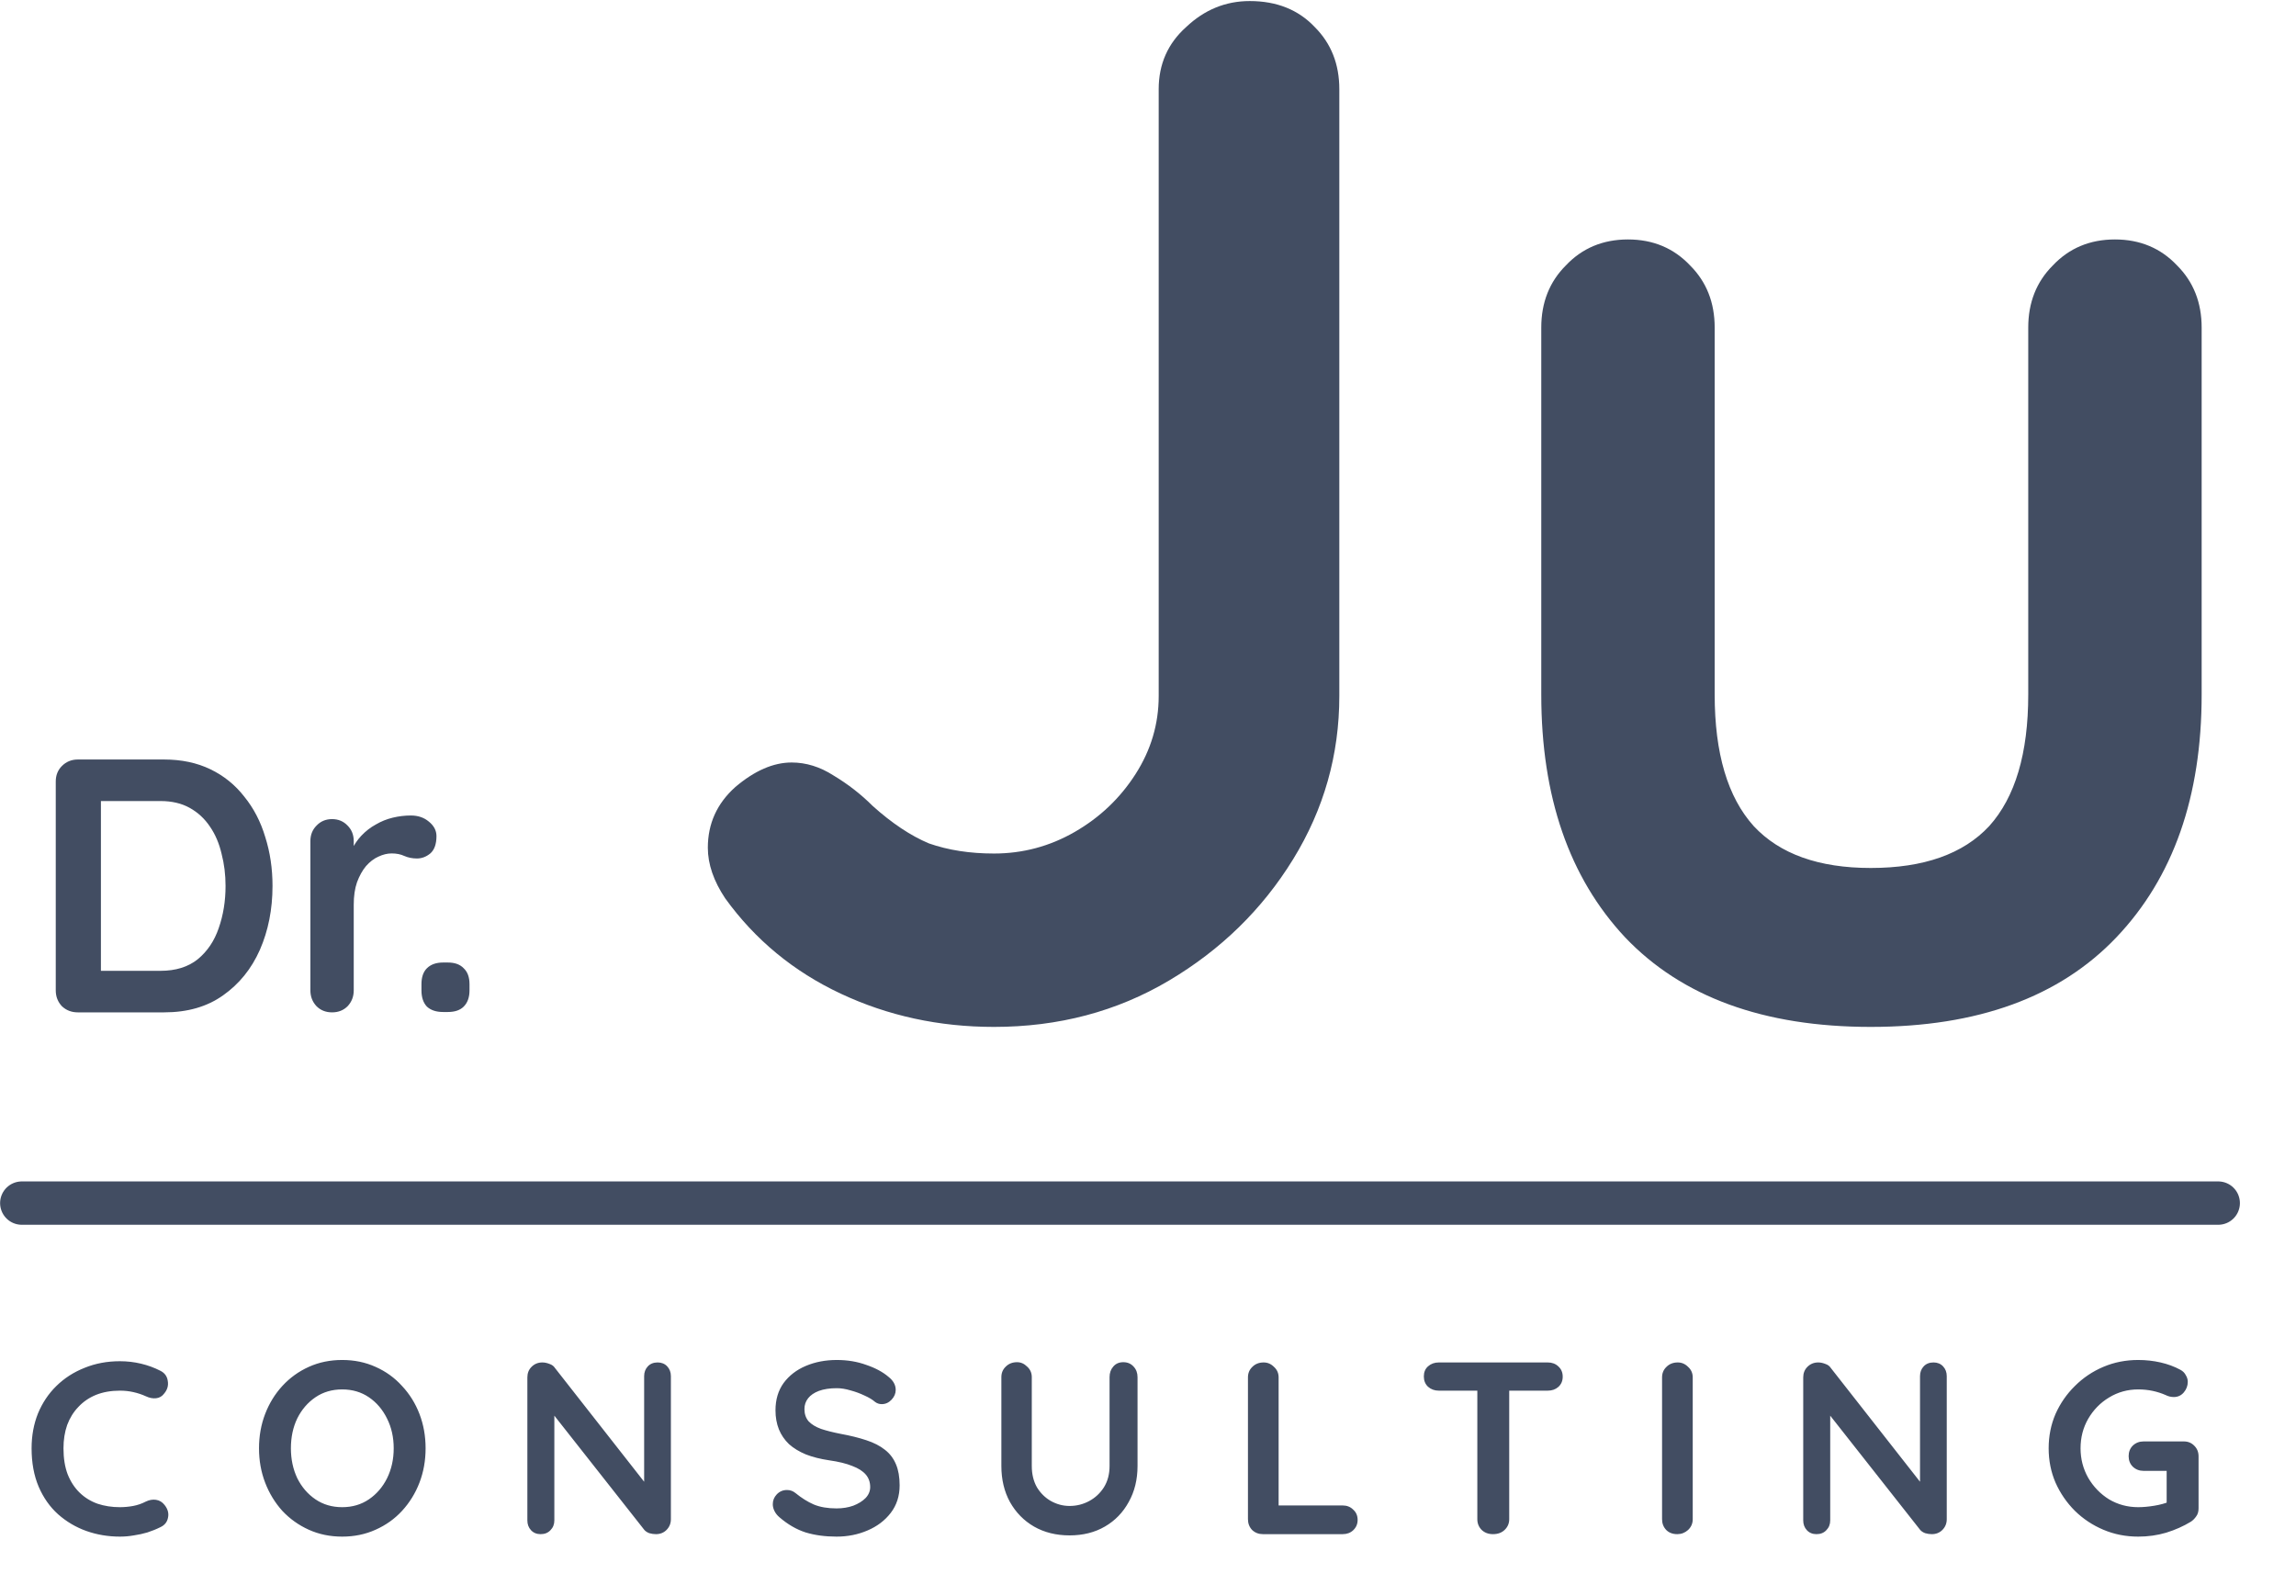
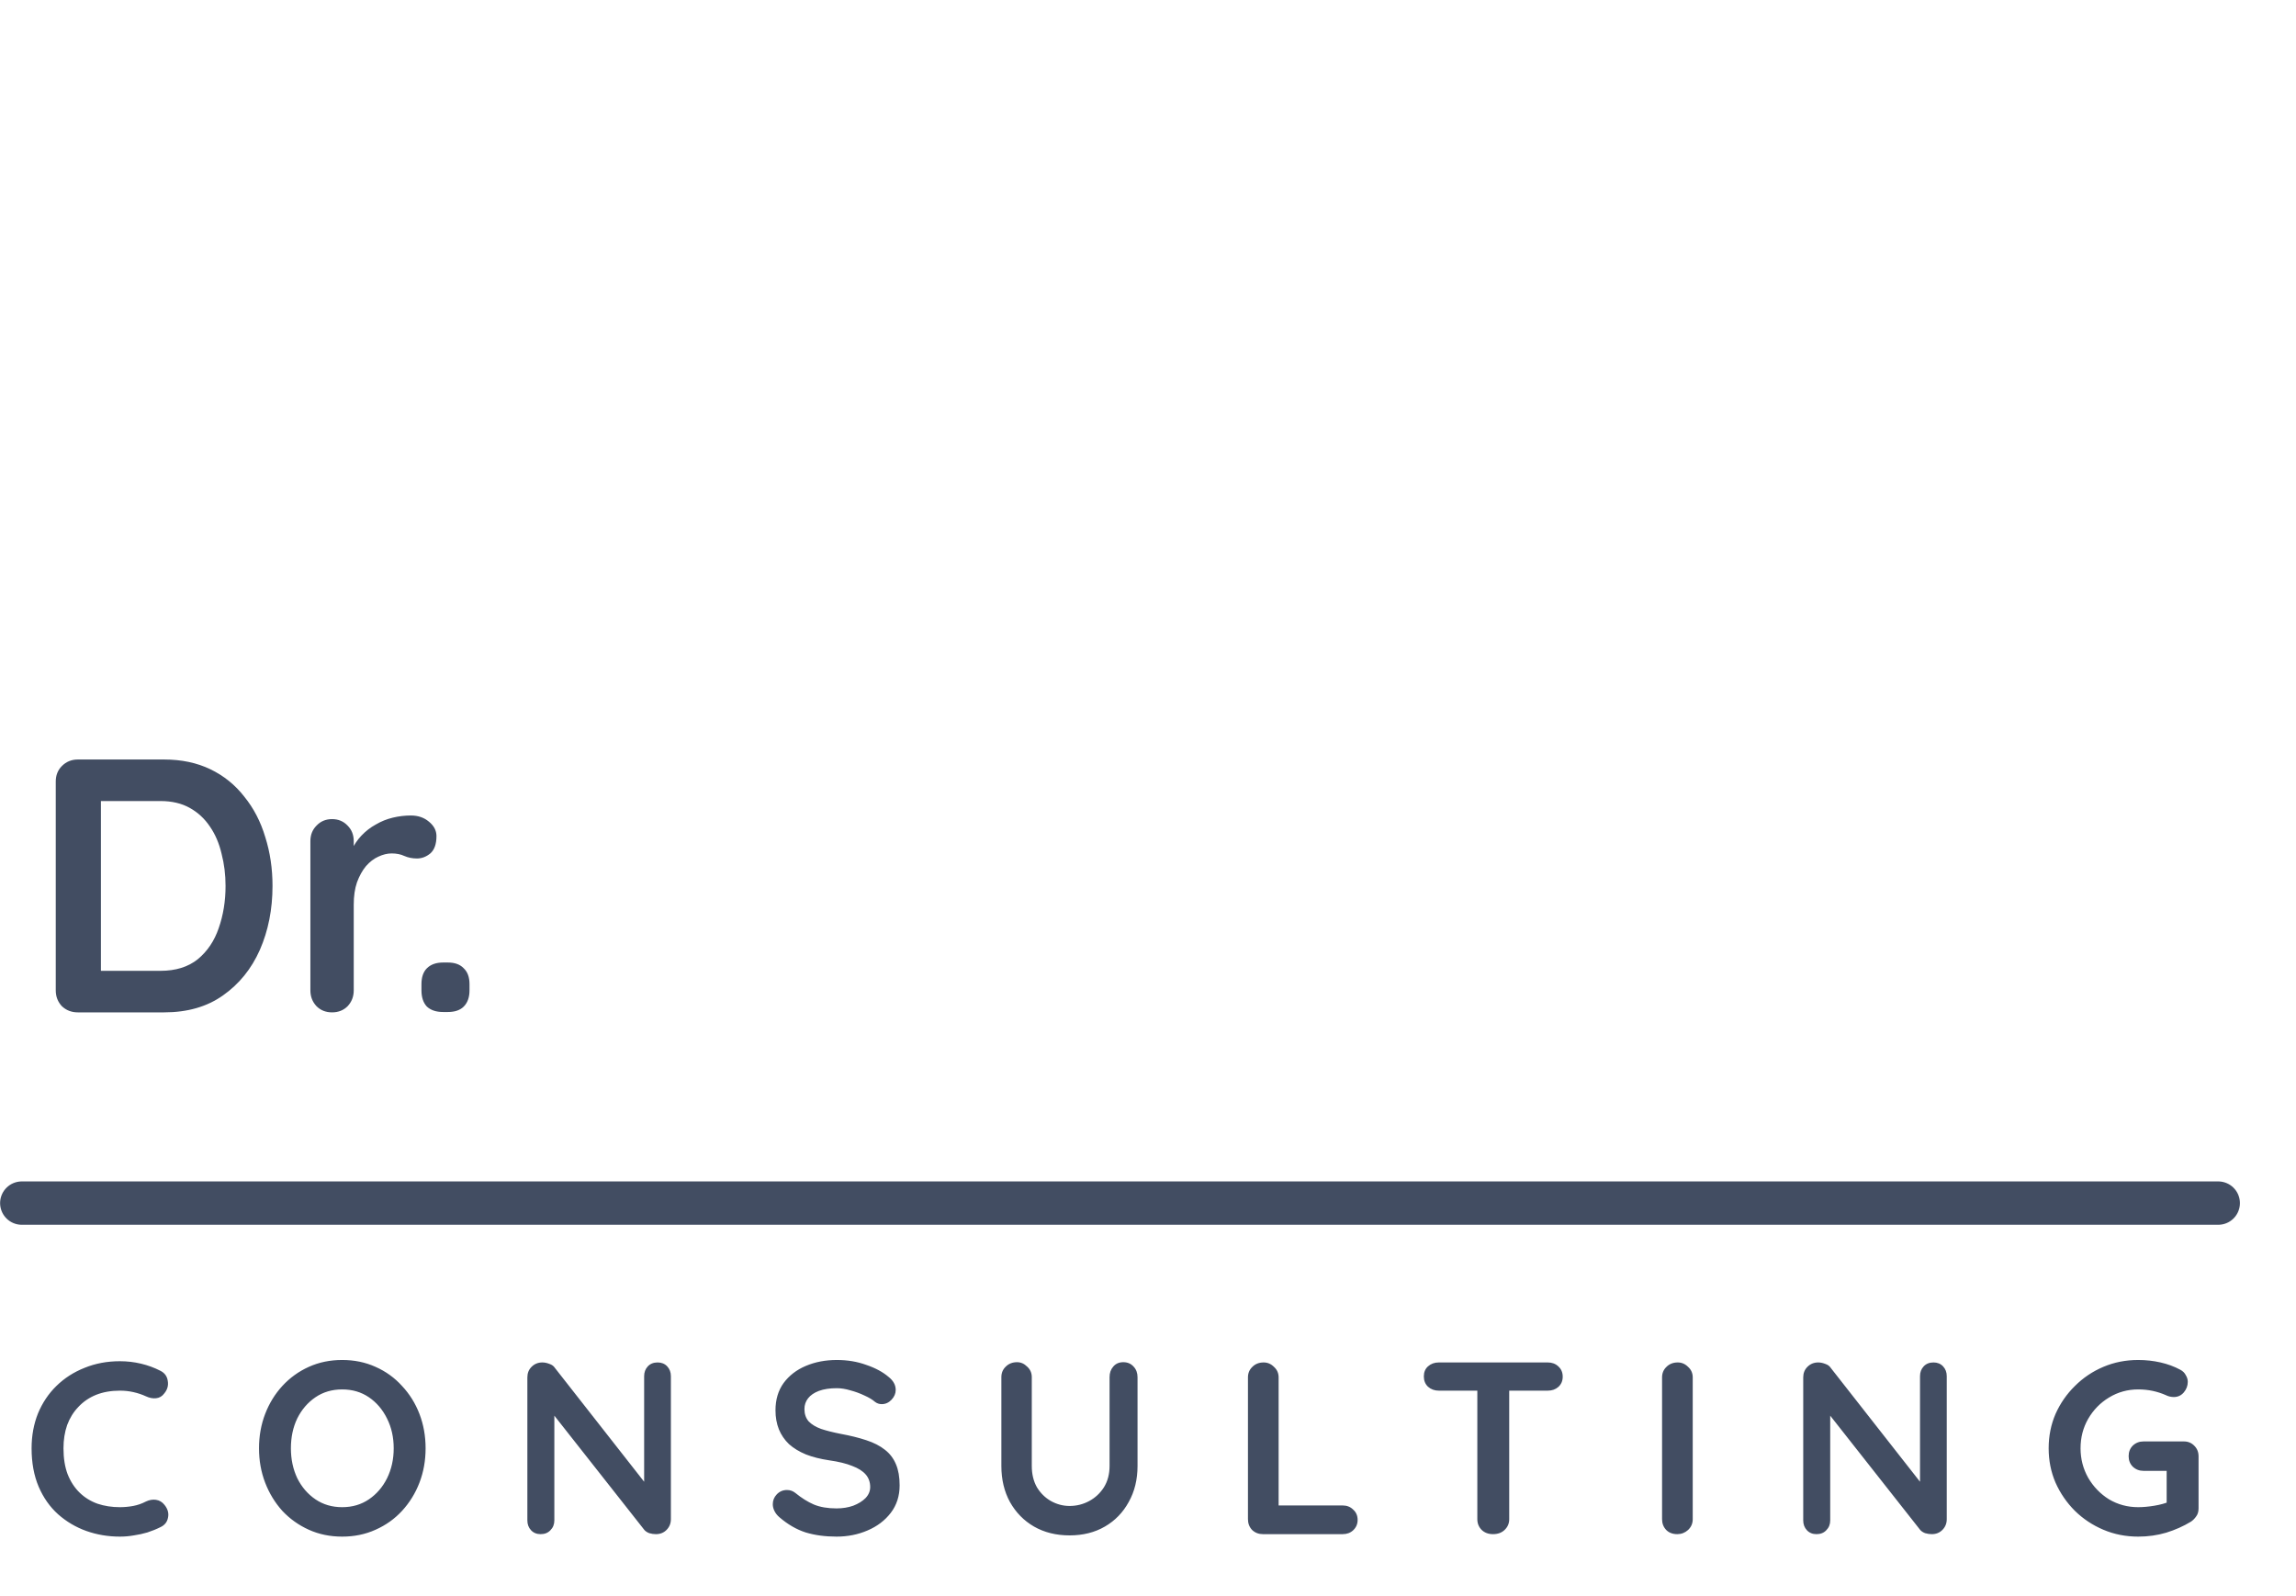
<svg xmlns="http://www.w3.org/2000/svg" width="2023" height="1406" viewBox="0 0 2023 1406" fill="none">
-   <path d="M875.77 904.908C827.387 904.908 782.4 895.147 740.809 875.624C699.217 856.101 665.264 828.091 638.951 791.592C628.766 776.313 623.673 761.459 623.673 747.029C623.673 725.809 631.736 707.984 647.864 693.554C664.84 679.124 681.392 671.909 697.519 671.909C710.251 671.909 722.559 675.729 734.443 683.368C747.175 691.008 758.634 699.92 768.819 710.106C785.796 725.385 802.347 736.419 818.475 743.21C835.451 749.151 854.549 752.122 875.77 752.122C901.234 752.122 925.001 745.756 947.07 733.024C969.139 720.292 986.964 703.315 1000.54 682.095C1014.13 660.875 1020.92 637.957 1020.92 613.342V78.591C1020.92 56.522 1028.98 38.272 1045.11 23.843C1061.23 8.564 1079.91 0.925 1101.13 0.925C1124.9 0.925 1143.99 8.564 1158.42 23.843C1172.85 38.272 1180.07 56.522 1180.07 78.591V613.342C1180.07 665.119 1166.49 713.077 1139.33 757.215C1112.16 801.353 1075.66 837.003 1029.83 864.165C983.993 891.327 932.64 904.908 875.77 904.908ZM1863.48 211.005C1885.55 211.005 1903.8 218.645 1918.22 233.923C1932.65 248.353 1939.87 266.602 1939.87 288.671V612.068C1939.87 702.042 1914.83 773.342 1864.75 825.969C1814.67 878.595 1742.52 904.908 1648.3 904.908C1554.09 904.908 1481.94 878.595 1431.86 825.969C1382.63 773.342 1358.01 702.042 1358.01 612.068V288.671C1358.01 266.602 1365.22 248.353 1379.65 233.923C1394.08 218.645 1412.33 211.005 1434.4 211.005C1456.47 211.005 1474.72 218.645 1489.15 233.923C1503.58 248.353 1510.8 266.602 1510.8 288.671V612.068C1510.8 663.846 1522.25 702.467 1545.17 727.931C1568.09 752.546 1602.47 764.854 1648.3 764.854C1694.99 764.854 1729.79 752.546 1752.71 727.931C1775.62 702.467 1787.08 663.846 1787.08 612.068V288.671C1787.08 266.602 1794.3 248.353 1808.73 233.923C1823.16 218.645 1841.41 211.005 1863.48 211.005Z" fill="#424D62" />
  <path d="M141.323 1207.93C145.07 1209.8 147.232 1212.75 147.808 1216.79C148.529 1220.82 147.52 1224.5 144.782 1227.81C142.908 1230.41 140.459 1231.85 137.432 1232.14C134.55 1232.42 131.596 1231.85 128.569 1230.41C125.11 1228.82 121.436 1227.6 117.545 1226.73C113.798 1225.87 109.835 1225.44 105.655 1225.44C97.873 1225.44 90.884 1226.66 84.687 1229.11C78.634 1231.56 73.446 1235.09 69.123 1239.7C64.799 1244.17 61.485 1249.5 59.179 1255.7C57.017 1261.9 55.936 1268.74 55.936 1276.24C55.936 1285.03 57.161 1292.66 59.611 1299.15C62.205 1305.63 65.736 1311.04 70.204 1315.36C74.671 1319.69 79.931 1322.93 85.984 1325.09C92.037 1327.11 98.594 1328.12 105.655 1328.12C109.546 1328.12 113.437 1327.76 117.328 1327.04C121.219 1326.31 124.966 1325.02 128.569 1323.14C131.596 1321.7 134.55 1321.2 137.432 1321.63C140.459 1322.06 142.98 1323.58 144.998 1326.17C147.88 1329.77 148.889 1333.52 148.024 1337.41C147.304 1341.16 145.142 1343.9 141.539 1345.63C137.792 1347.5 133.901 1349.08 129.866 1350.38C125.975 1351.53 122.012 1352.4 117.977 1352.98C113.942 1353.7 109.835 1354.06 105.655 1354.06C95.279 1354.06 85.407 1352.4 76.04 1349.08C66.817 1345.77 58.53 1340.87 51.181 1334.38C43.975 1327.9 38.282 1319.83 34.103 1310.17C29.924 1300.37 27.834 1289.06 27.834 1276.24C27.834 1265.14 29.708 1254.91 33.455 1245.54C37.346 1236.17 42.75 1228.1 49.667 1221.33C56.729 1214.41 65.015 1209.08 74.527 1205.33C84.038 1201.44 94.414 1199.5 105.655 1199.5C111.996 1199.5 118.193 1200.22 124.246 1201.66C130.299 1203.1 135.991 1205.19 141.323 1207.93ZM374.992 1276.24C374.992 1287.04 373.191 1297.13 369.588 1306.5C365.985 1315.87 360.869 1324.15 354.24 1331.36C347.755 1338.42 339.973 1343.97 330.894 1348C321.959 1352.04 312.159 1354.06 301.495 1354.06C290.83 1354.06 281.031 1352.04 272.096 1348C263.161 1343.97 255.378 1338.42 248.749 1331.36C242.264 1324.15 237.22 1315.87 233.617 1306.5C230.015 1297.13 228.213 1287.04 228.213 1276.24C228.213 1265.43 230.015 1255.34 233.617 1245.97C237.22 1236.6 242.264 1228.39 248.749 1221.33C255.378 1214.12 263.161 1208.5 272.096 1204.47C281.031 1200.43 290.83 1198.41 301.495 1198.41C312.159 1198.41 321.959 1200.43 330.894 1204.47C339.973 1208.5 347.755 1214.12 354.24 1221.33C360.869 1228.39 365.985 1236.6 369.588 1245.97C373.191 1255.34 374.992 1265.43 374.992 1276.24ZM346.89 1276.24C346.89 1266.58 344.945 1257.86 341.054 1250.08C337.163 1242.15 331.83 1235.88 325.057 1231.27C318.284 1226.66 310.43 1224.35 301.495 1224.35C292.56 1224.35 284.705 1226.66 277.932 1231.27C271.159 1235.88 265.827 1242.08 261.936 1249.86C258.189 1257.64 256.315 1266.44 256.315 1276.24C256.315 1285.89 258.189 1294.68 261.936 1302.61C265.827 1310.39 271.159 1316.59 277.932 1321.2C284.705 1325.81 292.56 1328.12 301.495 1328.12C310.43 1328.12 318.284 1325.81 325.057 1321.2C331.83 1316.59 337.163 1310.39 341.054 1302.61C344.945 1294.68 346.89 1285.89 346.89 1276.24ZM579.443 1200.58C582.902 1200.58 585.712 1201.73 587.873 1204.03C590.035 1206.34 591.116 1209.22 591.116 1212.68V1338.71C591.116 1342.46 589.819 1345.63 587.225 1348.22C584.775 1350.67 581.677 1351.89 577.93 1351.89C576.056 1351.89 574.111 1351.61 572.093 1351.03C570.22 1350.31 568.778 1349.37 567.77 1348.22L482.815 1240.35L488.435 1236.89V1339.79C488.435 1343.25 487.283 1346.13 484.977 1348.44C482.815 1350.74 479.933 1351.89 476.33 1351.89C472.871 1351.89 470.061 1350.74 467.899 1348.44C465.738 1346.13 464.657 1343.25 464.657 1339.79V1213.76C464.657 1210.02 465.882 1206.92 468.332 1204.47C470.926 1201.87 474.096 1200.58 477.843 1200.58C479.861 1200.58 481.95 1201.01 484.112 1201.87C486.274 1202.59 487.859 1203.75 488.868 1205.33L571.228 1310.39L567.553 1312.98V1212.68C567.553 1209.22 568.634 1206.34 570.796 1204.03C572.958 1201.73 575.84 1200.58 579.443 1200.58ZM737.106 1354.06C727.018 1354.06 717.939 1352.83 709.869 1350.38C701.799 1347.79 694.089 1343.32 686.739 1336.98C684.865 1335.39 683.424 1333.59 682.415 1331.57C681.407 1329.56 680.902 1327.54 680.902 1325.52C680.902 1322.21 682.055 1319.33 684.361 1316.88C686.811 1314.28 689.837 1312.98 693.44 1312.98C696.178 1312.98 698.628 1313.85 700.79 1315.58C706.266 1320.05 711.67 1323.43 717.002 1325.74C722.479 1328.04 729.18 1329.2 737.106 1329.2C742.438 1329.2 747.338 1328.4 751.806 1326.82C756.273 1325.09 759.876 1322.86 762.614 1320.12C765.352 1317.24 766.721 1313.99 766.721 1310.39C766.721 1306.07 765.424 1302.39 762.83 1299.37C760.236 1296.34 756.273 1293.82 750.941 1291.8C745.609 1289.64 738.836 1287.98 730.621 1286.83C722.839 1285.67 715.994 1283.95 710.085 1281.64C704.176 1279.19 699.205 1276.16 695.169 1272.56C691.278 1268.81 688.324 1264.49 686.306 1259.59C684.289 1254.55 683.28 1248.93 683.28 1242.73C683.28 1233.36 685.658 1225.36 690.414 1218.73C695.314 1212.1 701.871 1207.06 710.085 1203.6C718.3 1200.14 727.379 1198.41 737.322 1198.41C746.69 1198.41 755.337 1199.86 763.263 1202.74C771.333 1205.48 777.89 1209.01 782.934 1213.33C787.113 1216.64 789.203 1220.46 789.203 1224.79C789.203 1227.96 787.978 1230.84 785.528 1233.43C783.078 1236.03 780.196 1237.32 776.881 1237.32C774.72 1237.32 772.774 1236.68 771.045 1235.38C768.739 1233.36 765.641 1231.49 761.75 1229.76C757.859 1227.89 753.751 1226.37 749.428 1225.22C745.105 1223.92 741.069 1223.27 737.322 1223.27C731.126 1223.27 725.865 1224.07 721.542 1225.65C717.363 1227.24 714.192 1229.4 712.031 1232.14C709.869 1234.87 708.788 1238.05 708.788 1241.65C708.788 1245.97 710.013 1249.57 712.463 1252.46C715.057 1255.19 718.732 1257.43 723.488 1259.16C728.243 1260.74 733.936 1262.18 740.565 1263.48C749.212 1265.07 756.778 1266.94 763.263 1269.1C769.892 1271.26 775.368 1274.07 779.692 1277.53C784.015 1280.85 787.258 1285.1 789.419 1290.29C791.581 1295.33 792.662 1301.53 792.662 1308.88C792.662 1318.24 790.068 1326.31 784.88 1333.09C779.692 1339.86 772.846 1345.05 764.344 1348.65C755.985 1352.25 746.906 1354.06 737.106 1354.06ZM989.739 1200.36C993.486 1200.36 996.512 1201.66 998.818 1204.25C1001.12 1206.7 1002.28 1209.8 1002.28 1213.55V1291.8C1002.28 1303.76 999.683 1314.35 994.495 1323.58C989.451 1332.8 982.461 1340.01 973.526 1345.19C964.591 1350.38 954.215 1352.98 942.398 1352.98C930.581 1352.98 920.132 1350.38 911.053 1345.19C902.118 1340.01 895.057 1332.8 889.869 1323.58C884.825 1314.35 882.303 1303.76 882.303 1291.8V1213.55C882.303 1209.8 883.6 1206.7 886.194 1204.25C888.788 1201.66 892.103 1200.36 896.138 1200.36C899.452 1200.36 902.407 1201.66 905.001 1204.25C907.739 1206.7 909.108 1209.8 909.108 1213.55V1291.8C909.108 1299.01 910.621 1305.27 913.647 1310.61C916.818 1315.79 920.925 1319.83 925.969 1322.71C931.157 1325.59 936.633 1327.04 942.398 1327.04C948.595 1327.04 954.359 1325.59 959.691 1322.71C965.024 1319.83 969.347 1315.79 972.662 1310.61C975.976 1305.27 977.634 1299.01 977.634 1291.8V1213.55C977.634 1209.8 978.714 1206.7 980.876 1204.25C983.038 1201.66 985.992 1200.36 989.739 1200.36ZM1183.01 1326.6C1186.76 1326.6 1189.86 1327.83 1192.31 1330.28C1194.9 1332.58 1196.2 1335.61 1196.2 1339.36C1196.2 1342.96 1194.9 1345.99 1192.31 1348.44C1189.86 1350.74 1186.76 1351.89 1183.01 1351.89H1112.76C1109.01 1351.89 1105.84 1350.67 1103.24 1348.22C1100.79 1345.63 1099.57 1342.46 1099.57 1338.71V1213.76C1099.57 1210.02 1100.87 1206.92 1103.46 1204.47C1106.05 1201.87 1109.37 1200.58 1113.4 1200.58C1116.86 1200.58 1119.89 1201.87 1122.48 1204.47C1125.22 1206.92 1126.59 1210.02 1126.59 1213.76V1330.28L1121.84 1326.6H1183.01ZM1315.5 1351.89C1311.47 1351.89 1308.15 1350.67 1305.56 1348.22C1302.97 1345.63 1301.67 1342.46 1301.67 1338.71V1213.33H1329.77V1338.71C1329.77 1342.46 1328.4 1345.63 1325.66 1348.22C1323.07 1350.67 1319.68 1351.89 1315.5 1351.89ZM1267.73 1225.44C1263.98 1225.44 1260.81 1224.28 1258.22 1221.98C1255.77 1219.67 1254.54 1216.64 1254.54 1212.9C1254.54 1209.15 1255.77 1206.2 1258.22 1204.03C1260.81 1201.73 1263.98 1200.58 1267.73 1200.58H1363.71C1367.46 1200.58 1370.56 1201.73 1373.01 1204.03C1375.6 1206.34 1376.9 1209.37 1376.9 1213.11C1376.9 1216.86 1375.6 1219.89 1373.01 1222.19C1370.56 1224.35 1367.46 1225.44 1363.71 1225.44H1267.73ZM1491.46 1338.71C1491.46 1342.46 1490.09 1345.63 1487.35 1348.22C1484.62 1350.67 1481.45 1351.89 1477.84 1351.89C1473.81 1351.89 1470.57 1350.67 1468.12 1348.22C1465.67 1345.63 1464.44 1342.46 1464.44 1338.71V1213.76C1464.44 1210.02 1465.74 1206.92 1468.33 1204.47C1470.93 1201.87 1474.24 1200.58 1478.28 1200.58C1481.73 1200.58 1484.76 1201.87 1487.35 1204.47C1490.09 1206.92 1491.46 1210.02 1491.46 1213.76V1338.71ZM1703.61 1200.58C1707.07 1200.58 1709.88 1201.73 1712.04 1204.03C1714.2 1206.34 1715.28 1209.22 1715.28 1212.68V1338.71C1715.28 1342.46 1713.98 1345.63 1711.39 1348.22C1708.94 1350.67 1705.84 1351.89 1702.09 1351.89C1700.22 1351.89 1698.28 1351.61 1696.26 1351.03C1694.38 1350.31 1692.94 1349.37 1691.93 1348.22L1606.98 1240.35L1612.6 1236.89V1339.79C1612.6 1343.25 1611.45 1346.13 1609.14 1348.44C1606.98 1350.74 1604.1 1351.89 1600.5 1351.89C1597.04 1351.89 1594.23 1350.74 1592.06 1348.44C1589.9 1346.13 1588.82 1343.25 1588.82 1339.79V1213.76C1588.82 1210.02 1590.05 1206.92 1592.5 1204.47C1595.09 1201.87 1598.26 1200.58 1602.01 1200.58C1604.03 1200.58 1606.12 1201.01 1608.28 1201.87C1610.44 1202.59 1612.02 1203.75 1613.03 1205.33L1695.39 1310.39L1691.72 1312.98V1212.68C1691.72 1209.22 1692.8 1206.34 1694.96 1204.03C1697.12 1201.73 1700.01 1200.58 1703.61 1200.58ZM1883.97 1354.06C1873.02 1354.06 1862.78 1352.04 1853.27 1348C1843.76 1343.97 1835.4 1338.42 1828.2 1331.36C1820.99 1324.15 1815.3 1315.87 1811.12 1306.5C1807.09 1297.13 1805.07 1287.04 1805.07 1276.24C1805.07 1265.43 1807.09 1255.34 1811.12 1245.97C1815.3 1236.6 1820.99 1228.39 1828.2 1221.33C1835.4 1214.12 1843.76 1208.5 1853.27 1204.47C1862.78 1200.43 1873.02 1198.41 1883.97 1198.41C1890.74 1198.41 1897.3 1199.13 1903.64 1200.58C1909.98 1202.02 1915.82 1204.18 1921.15 1207.06C1923.31 1208.21 1924.9 1209.8 1925.91 1211.82C1927.06 1213.69 1927.64 1215.64 1927.64 1217.65C1927.64 1221.11 1926.48 1224.21 1924.18 1226.95C1921.87 1229.69 1918.92 1231.06 1915.31 1231.06C1914.16 1231.06 1912.94 1230.91 1911.64 1230.62C1910.49 1230.34 1909.33 1229.9 1908.18 1229.33C1904.58 1227.74 1900.76 1226.52 1896.72 1225.65C1892.69 1224.79 1888.44 1224.35 1883.97 1224.35C1874.6 1224.35 1866.03 1226.73 1858.25 1231.49C1850.61 1236.1 1844.48 1242.37 1839.87 1250.29C1835.4 1258.08 1833.17 1266.72 1833.17 1276.24C1833.17 1285.6 1835.4 1294.25 1839.87 1302.18C1844.48 1310.1 1850.61 1316.44 1858.25 1321.2C1866.03 1325.81 1874.6 1328.12 1883.97 1328.12C1888.29 1328.12 1893.05 1327.68 1898.24 1326.82C1903.42 1325.95 1907.68 1324.8 1910.99 1323.36L1909.04 1329.85V1292.88L1912.72 1296.12H1888.72C1884.98 1296.12 1881.81 1294.9 1879.21 1292.45C1876.76 1290 1875.54 1286.9 1875.54 1283.15C1875.54 1279.41 1876.76 1276.31 1879.21 1273.86C1881.81 1271.41 1884.98 1270.18 1888.72 1270.18H1924.18C1927.92 1270.18 1931.02 1271.48 1933.47 1274.07C1935.92 1276.52 1937.15 1279.62 1937.15 1283.37V1329.2C1937.15 1332.08 1936.43 1334.46 1934.99 1336.33C1933.69 1338.2 1932.18 1339.72 1930.45 1340.87C1923.82 1344.91 1916.54 1348.15 1908.61 1350.6C1900.83 1352.9 1892.62 1354.06 1883.97 1354.06Z" fill="#424D62" />
  <path d="M19.188 1060.17H1954.48" stroke="#424D62" stroke-width="38.197" stroke-linecap="round" />
  <path d="M144.619 669.275C159.897 669.275 173.478 672.14 185.362 677.869C197.245 683.599 207.219 691.662 215.282 702.06C223.558 712.246 229.712 724.129 233.744 737.71C237.988 751.079 240.11 765.403 240.11 780.681C240.11 801.265 236.397 820.045 228.969 837.021C221.542 853.785 210.72 867.154 196.502 877.128C182.497 887.101 165.203 892.088 144.619 892.088H68.544C63.027 892.088 58.358 890.284 54.539 886.677C50.931 882.857 49.128 878.189 49.128 872.671V688.692C49.128 683.174 50.931 678.612 54.539 675.005C58.358 671.185 63.027 669.275 68.544 669.275H144.619ZM141.436 855.483C154.805 855.483 165.733 852.088 174.221 845.297C182.709 838.295 188.863 829.17 192.683 817.923C196.715 806.464 198.731 794.05 198.731 780.681C198.731 770.708 197.563 761.265 195.229 752.352C193.107 743.228 189.712 735.27 185.043 728.48C180.375 721.477 174.433 715.96 167.218 711.928C160.004 707.896 151.409 705.88 141.436 705.88H85.733L88.916 703.015V858.984L87.006 855.483H141.436ZM292.58 892.088C287.063 892.088 282.501 890.284 278.893 886.677C275.286 882.857 273.482 878.189 273.482 872.671V741.212C273.482 735.695 275.286 731.132 278.893 727.525C282.501 723.705 287.063 721.795 292.58 721.795C298.098 721.795 302.66 723.705 306.268 727.525C309.875 731.132 311.679 735.695 311.679 741.212V771.132L309.451 749.806C311.785 744.713 314.756 740.257 318.363 736.437C322.183 732.405 326.427 729.116 331.095 726.57C335.764 723.811 340.75 721.795 346.056 720.522C351.361 719.249 356.666 718.612 361.971 718.612C368.337 718.612 373.642 720.416 377.886 724.023C382.342 727.631 384.57 731.875 384.57 736.756C384.57 743.758 382.767 748.851 379.159 752.034C375.552 755.005 371.626 756.49 367.382 756.49C363.35 756.49 359.637 755.748 356.241 754.262C353.058 752.777 349.345 752.034 345.101 752.034C341.281 752.034 337.355 752.989 333.323 754.899C329.504 756.597 325.896 759.355 322.501 763.175C319.318 766.994 316.665 771.769 314.543 777.498C312.634 783.016 311.679 789.594 311.679 797.233V872.671C311.679 878.189 309.875 882.857 306.268 886.677C302.66 890.284 298.098 892.088 292.58 892.088ZM390.444 891.77C384.29 891.77 379.516 890.178 376.12 886.995C372.937 883.6 371.346 878.825 371.346 872.671V867.26C371.346 861.106 372.937 856.438 376.12 853.255C379.516 849.86 384.29 848.162 390.444 848.162H394.582C400.736 848.162 405.404 849.86 408.587 853.255C411.983 856.438 413.68 861.106 413.68 867.26V872.671C413.68 878.825 411.983 883.6 408.587 886.995C405.404 890.178 400.736 891.77 394.582 891.77H390.444Z" fill="#424D62" />
</svg>